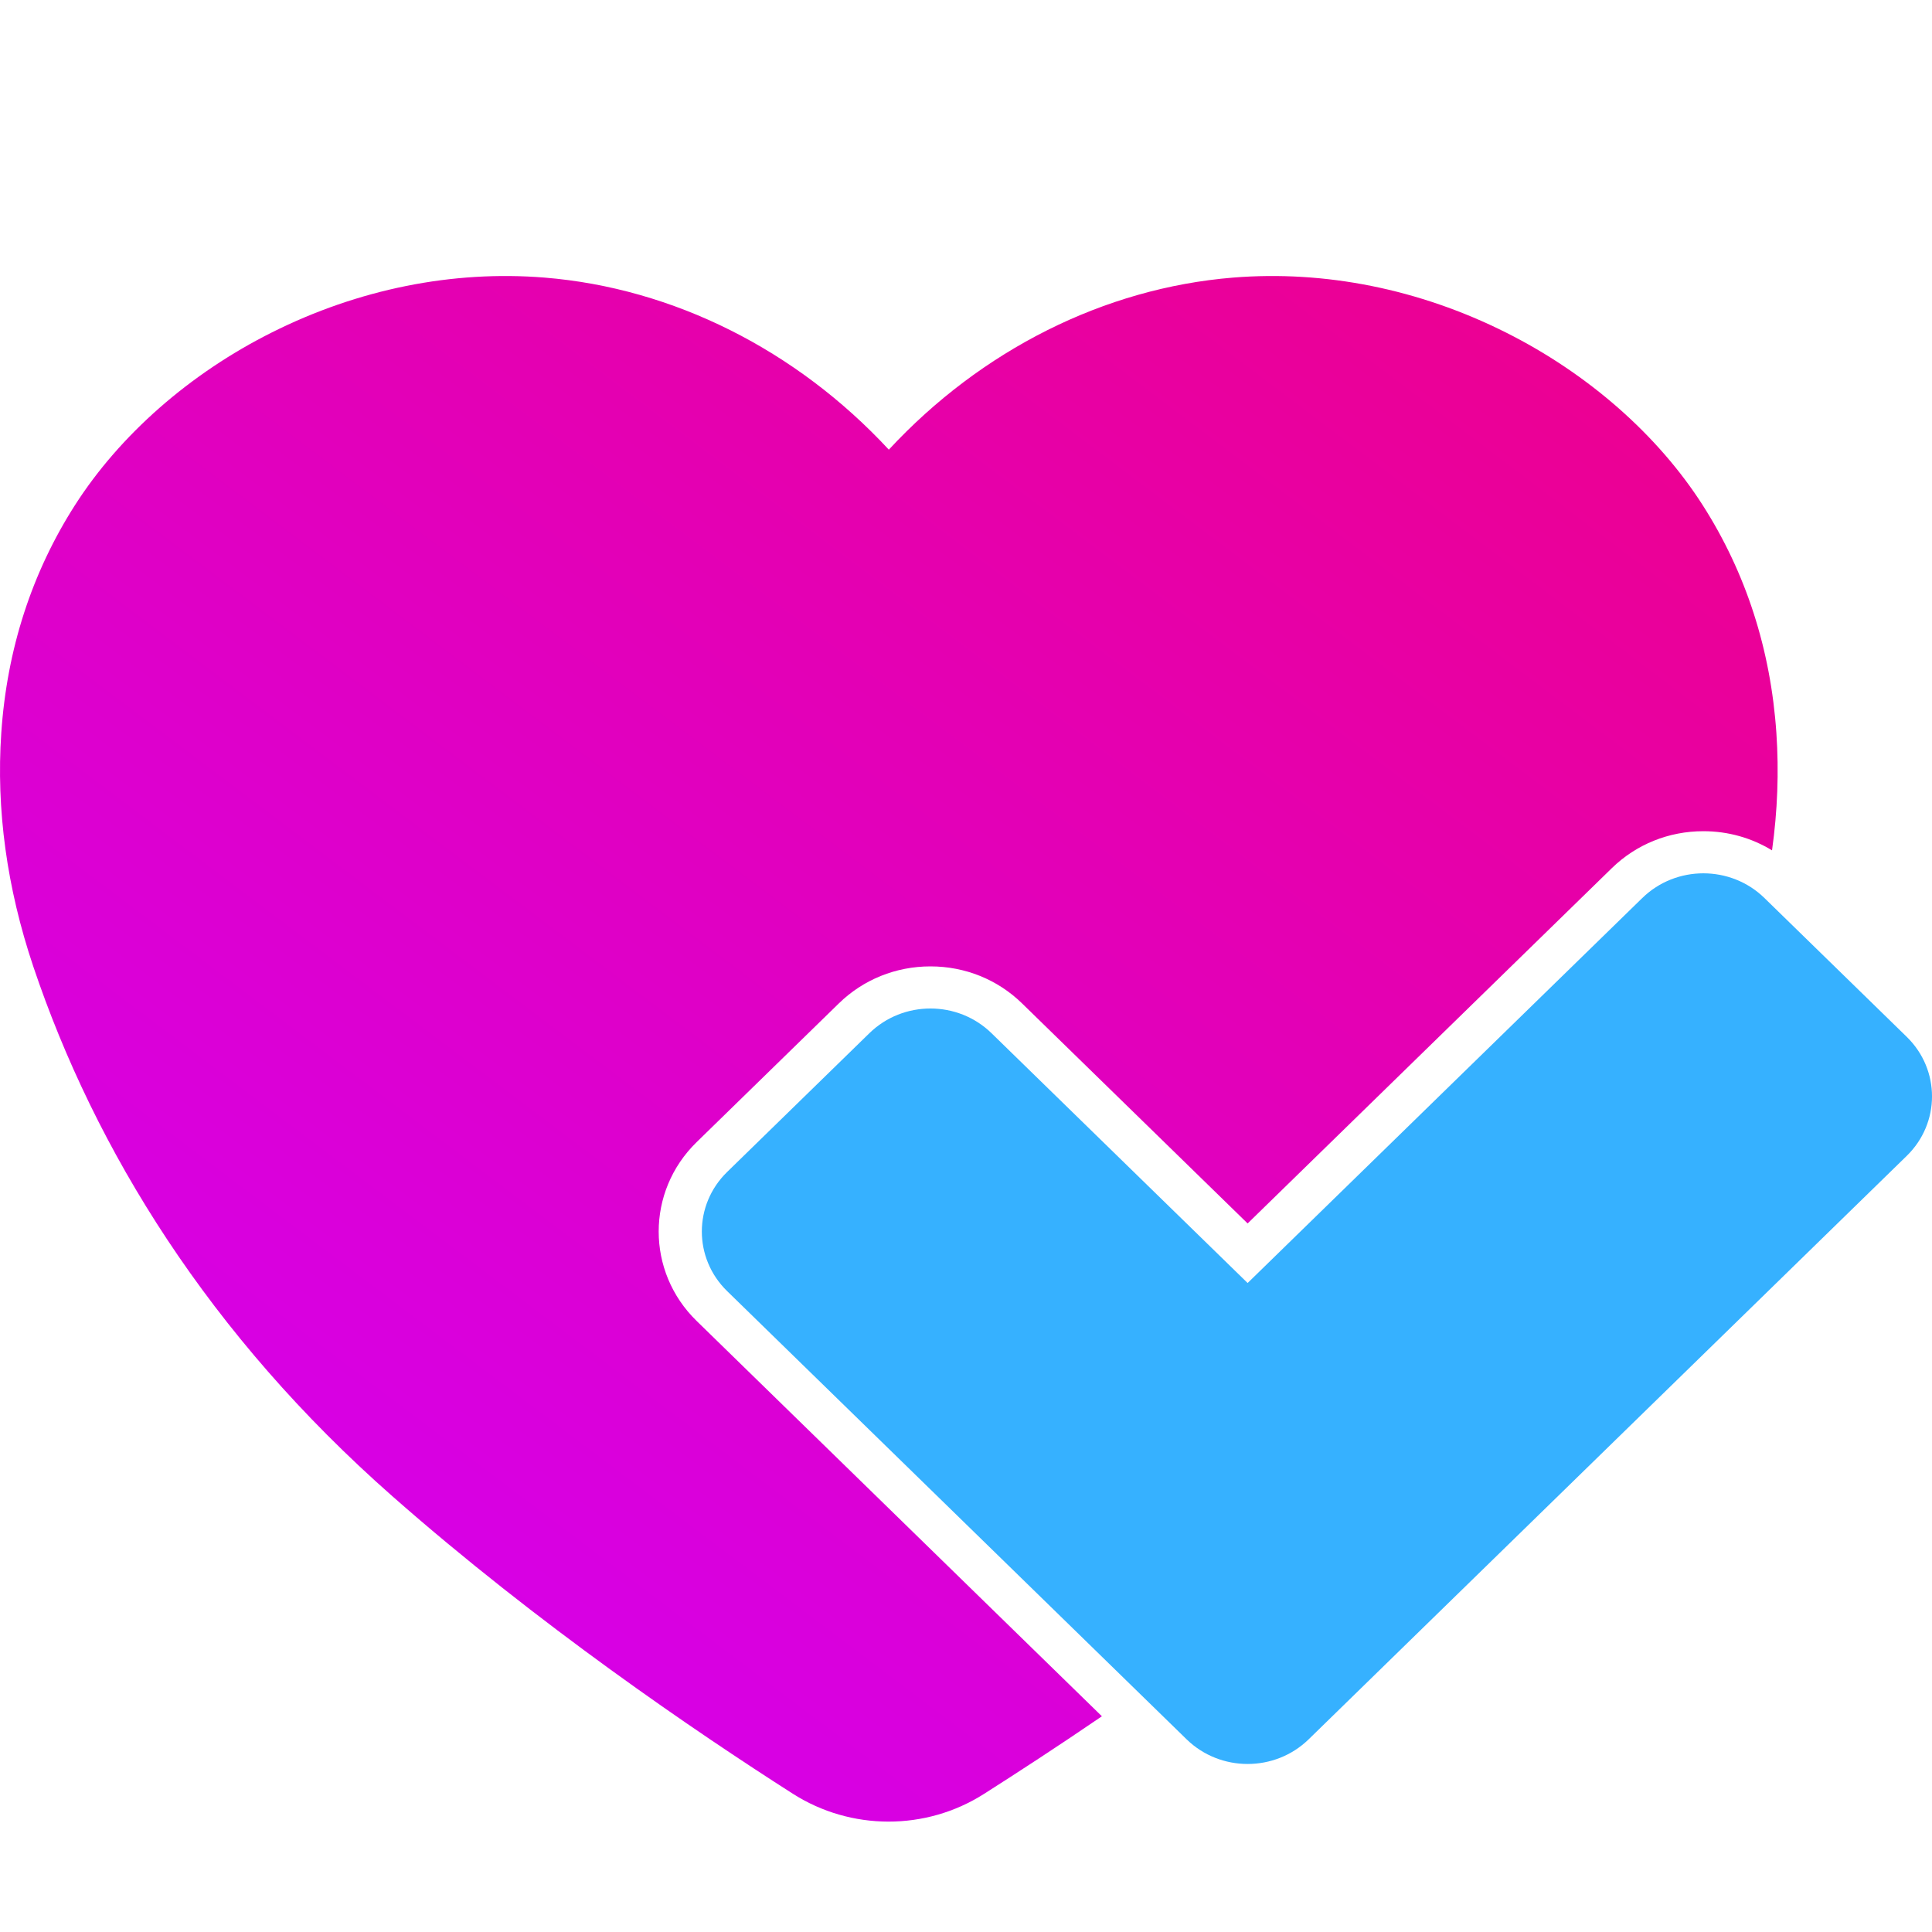
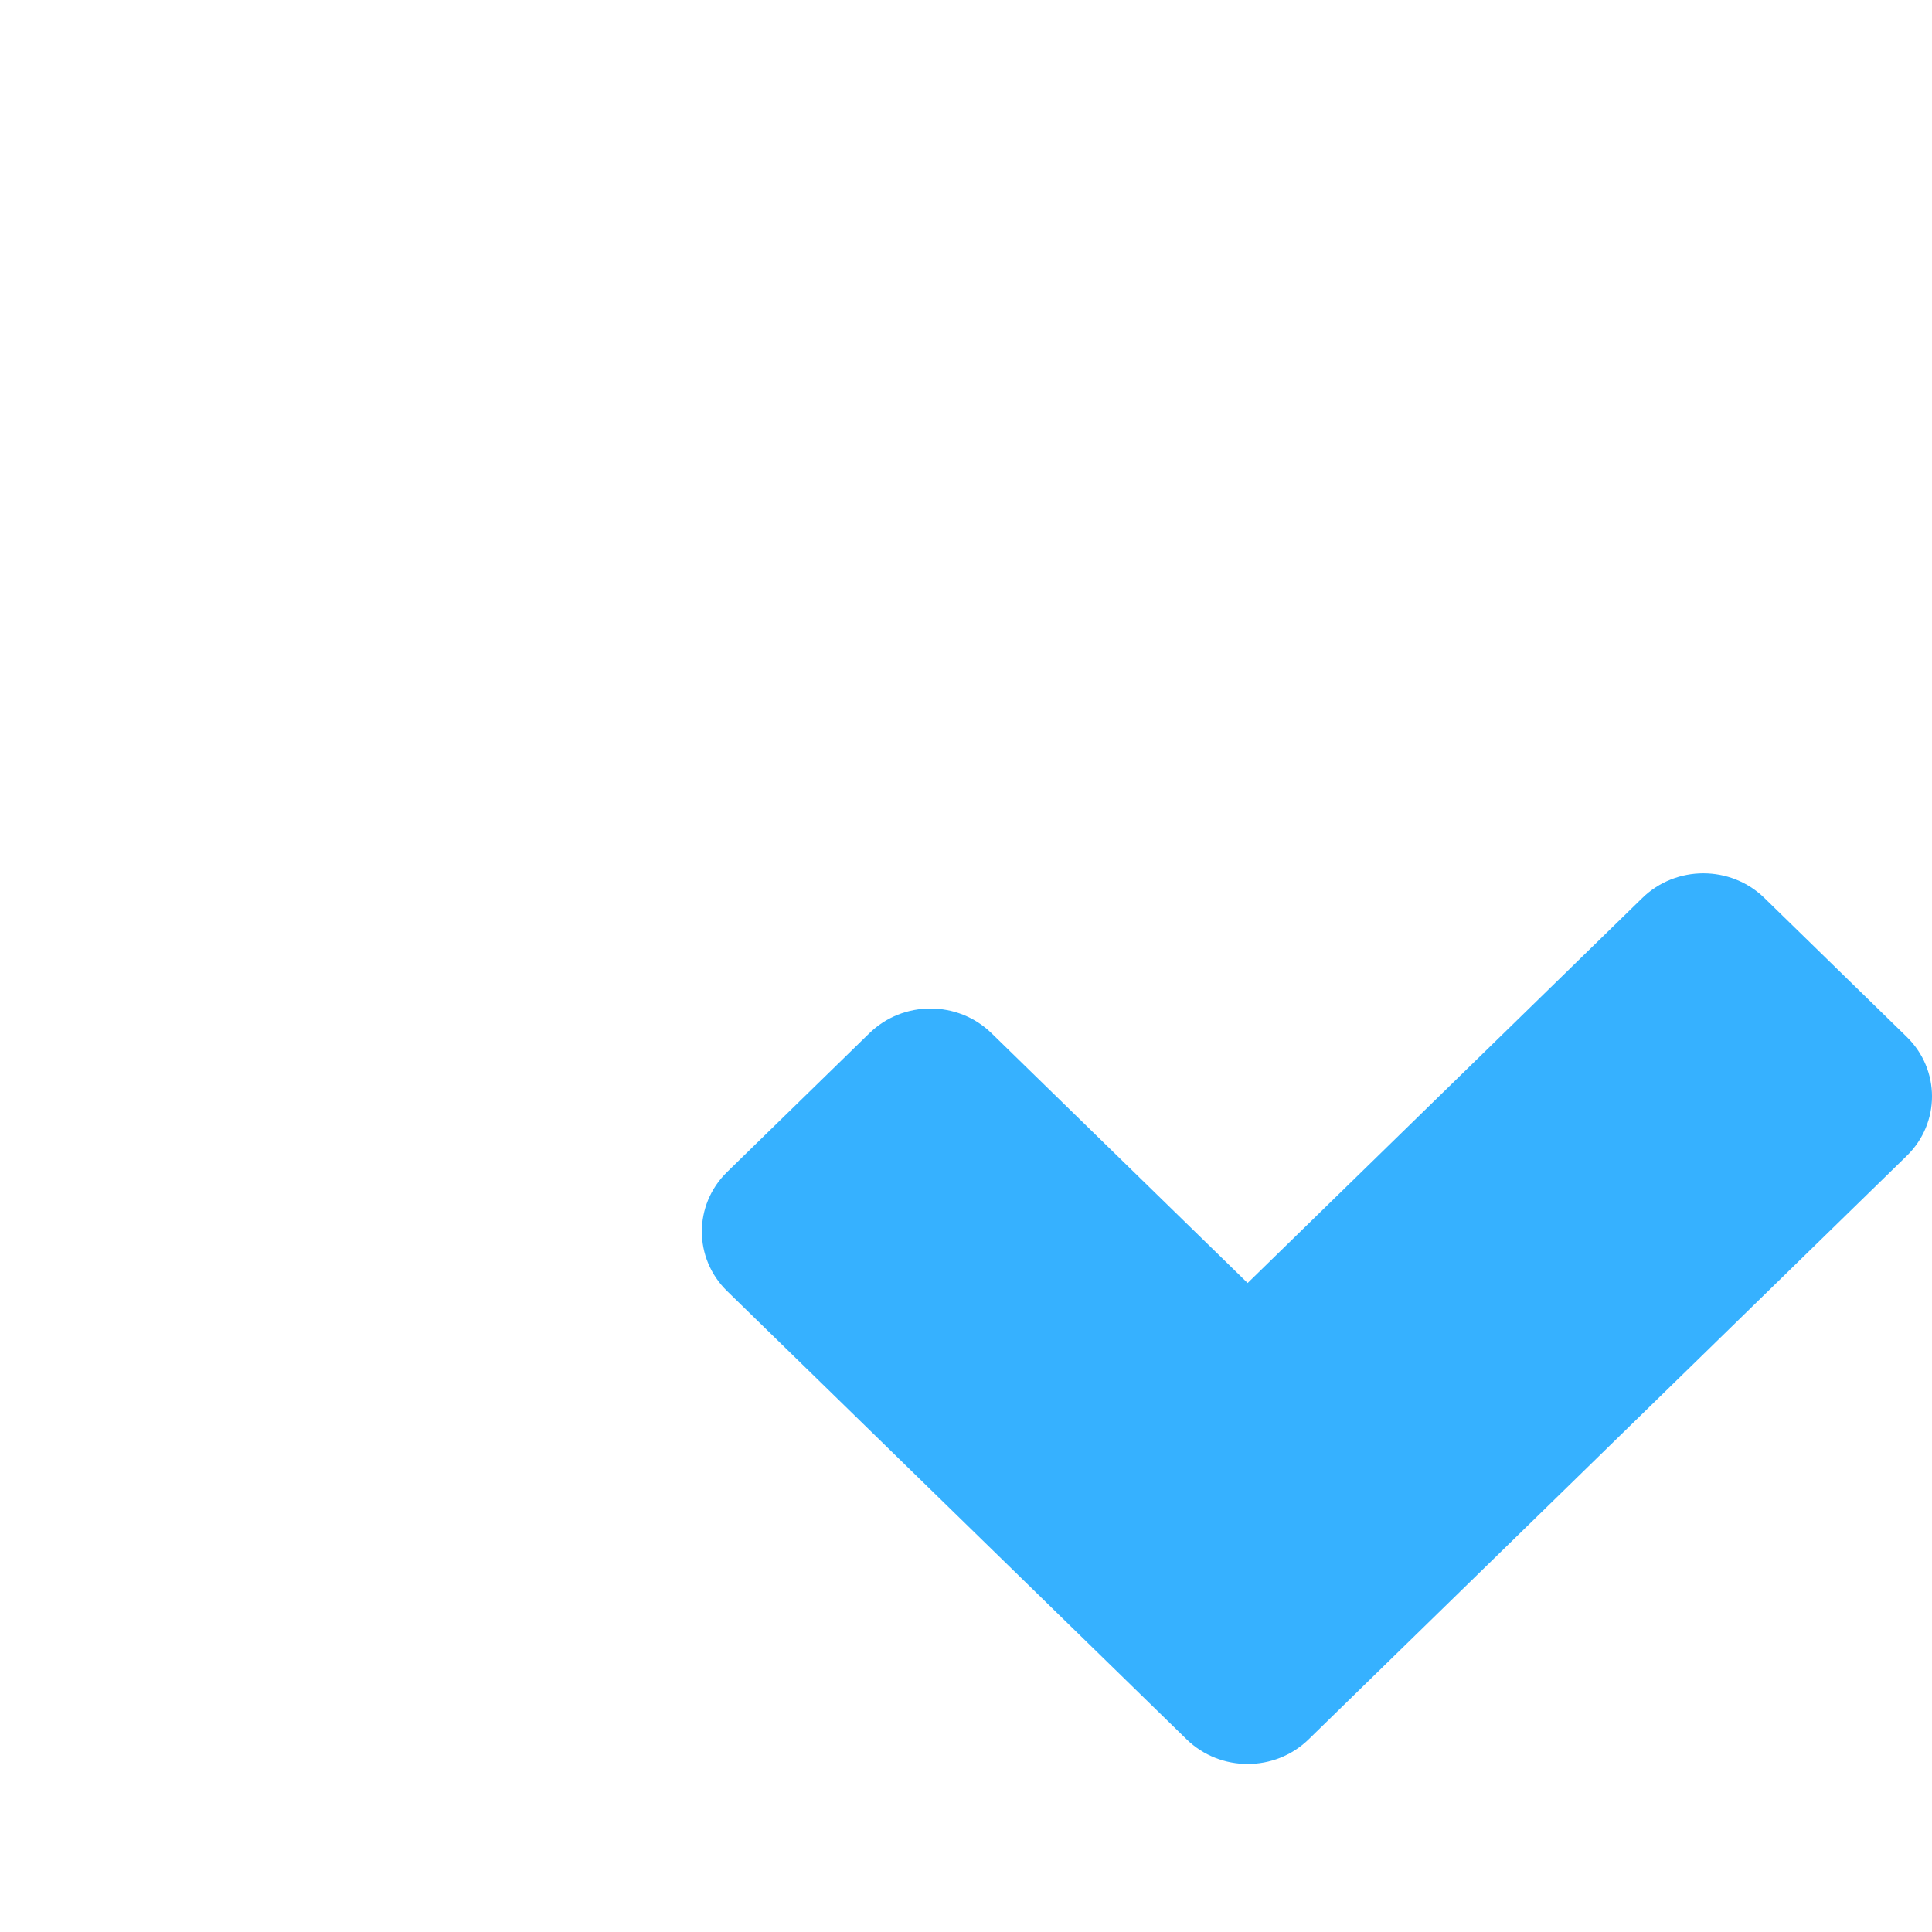
<svg xmlns="http://www.w3.org/2000/svg" width="35" height="35" viewBox="0 0 35 35" fill="none">
  <g transform="translate(0, 5)">
-     <path d="M32.102 10.405C31.732 10.179 31.305 10.058 30.858 10.058C30.231 10.058 29.642 10.296 29.199 10.728L22.602 17.164L18.515 13.177C18.072 12.745 17.483 12.507 16.856 12.507C16.23 12.507 15.64 12.745 15.197 13.177L12.619 15.692C11.704 16.585 11.704 18.037 12.619 18.929L19.962 26.092C19.174 26.63 18.438 27.109 17.825 27.499C16.773 28.169 15.413 28.167 14.361 27.494C12.591 26.364 9.743 24.425 7.112 22.109C3.794 19.189 1.722 15.835 0.602 12.506C0.124 11.083 -0.071 9.662 0.023 8.281C0.125 6.765 0.575 5.377 1.357 4.153C2.172 2.879 3.438 1.767 4.924 1.023C6.492 0.237 8.201 -0.106 9.866 0.029C12.2 0.219 14.428 1.342 16.102 3.146C17.775 1.342 20.004 0.219 22.337 0.029C24.003 -0.106 25.712 0.237 27.28 1.023C28.765 1.767 30.032 2.878 30.847 4.153C31.629 5.377 32.078 6.765 32.181 8.281C32.228 8.98 32.202 9.69 32.102 10.405Z" fill="url(#paint0_linear_2_38)" />
    <path d="M34.542 15.94L23.708 26.509C23.097 27.105 22.107 27.105 21.496 26.509L13.172 18.389C12.562 17.793 12.562 16.828 13.172 16.232L15.75 13.717C16.361 13.121 17.351 13.121 17.962 13.717L22.602 18.243L29.752 11.268C30.363 10.672 31.353 10.672 31.964 11.268L34.542 13.783C35.153 14.379 35.153 15.345 34.542 15.94Z" fill="#36B1FF" />
  </g>
  <defs>
    <linearGradient id="paint0_linear_2_38" x1="29.5" y1="-3" x2="8" y2="25.5" gradientUnits="userSpaceOnUse">
      <stop stop-color="#EF0087" />
      <stop offset="1" stop-color="#D600EA" />
    </linearGradient>
  </defs>
</svg>